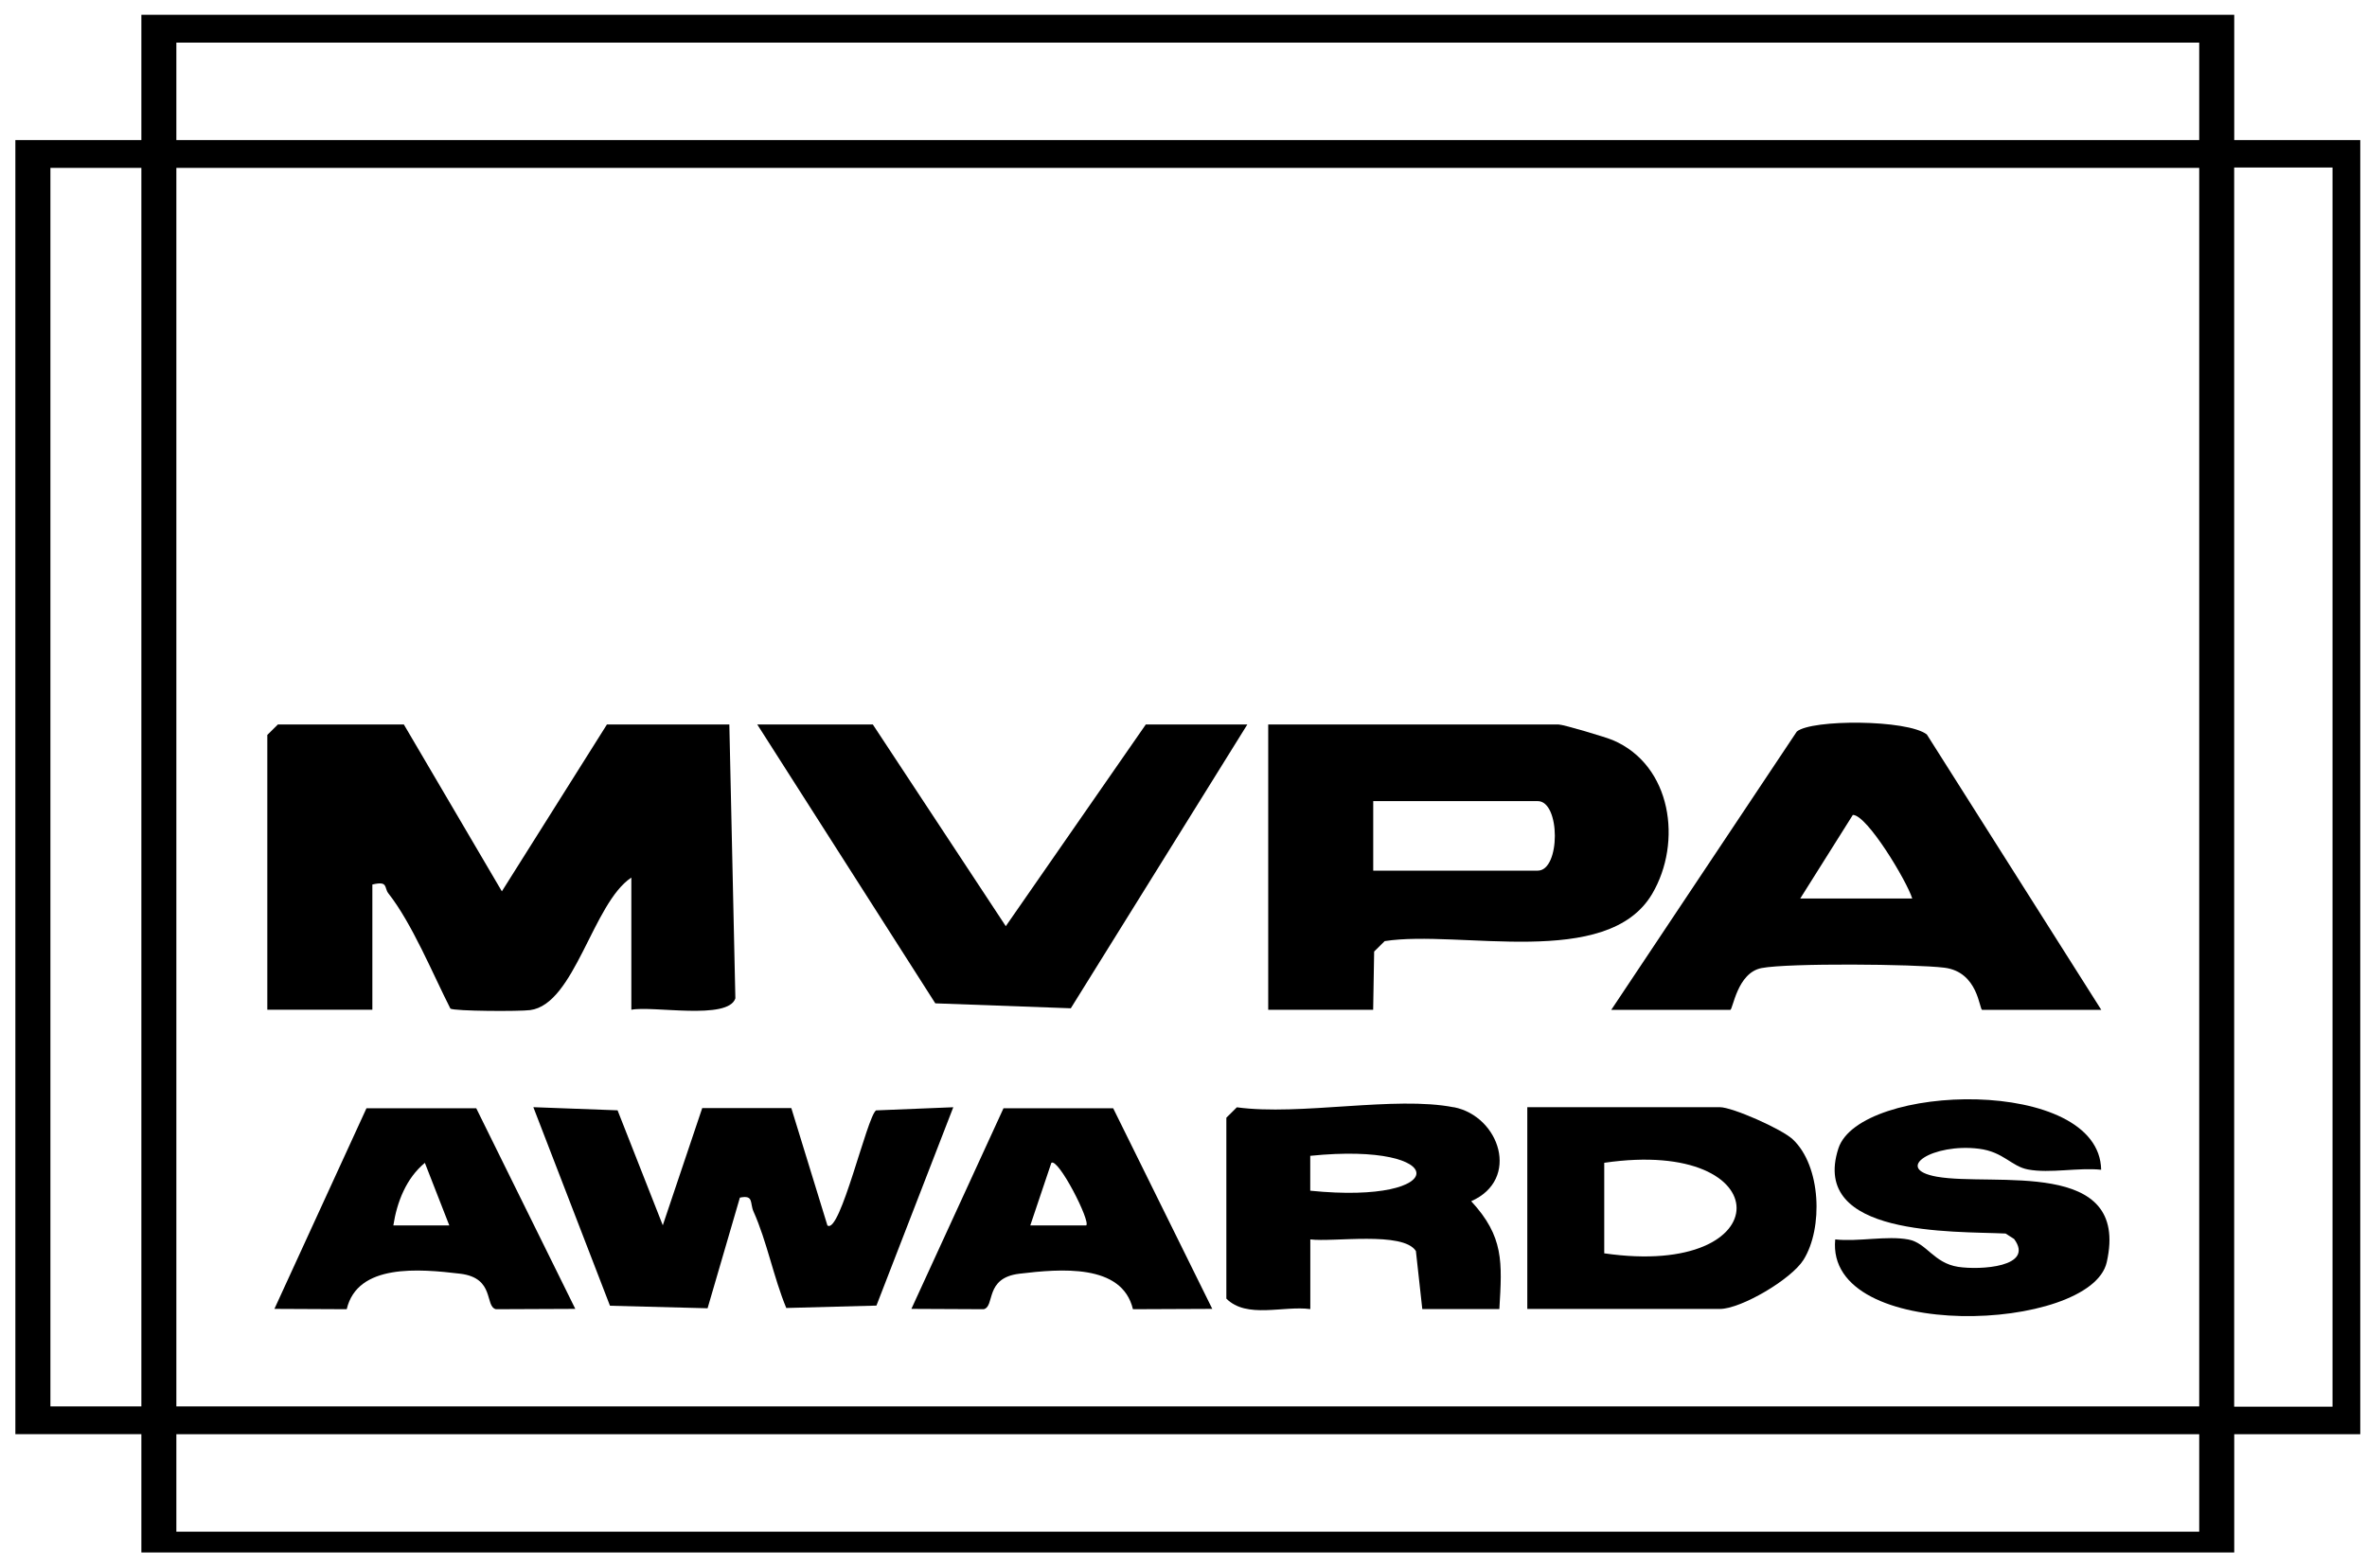
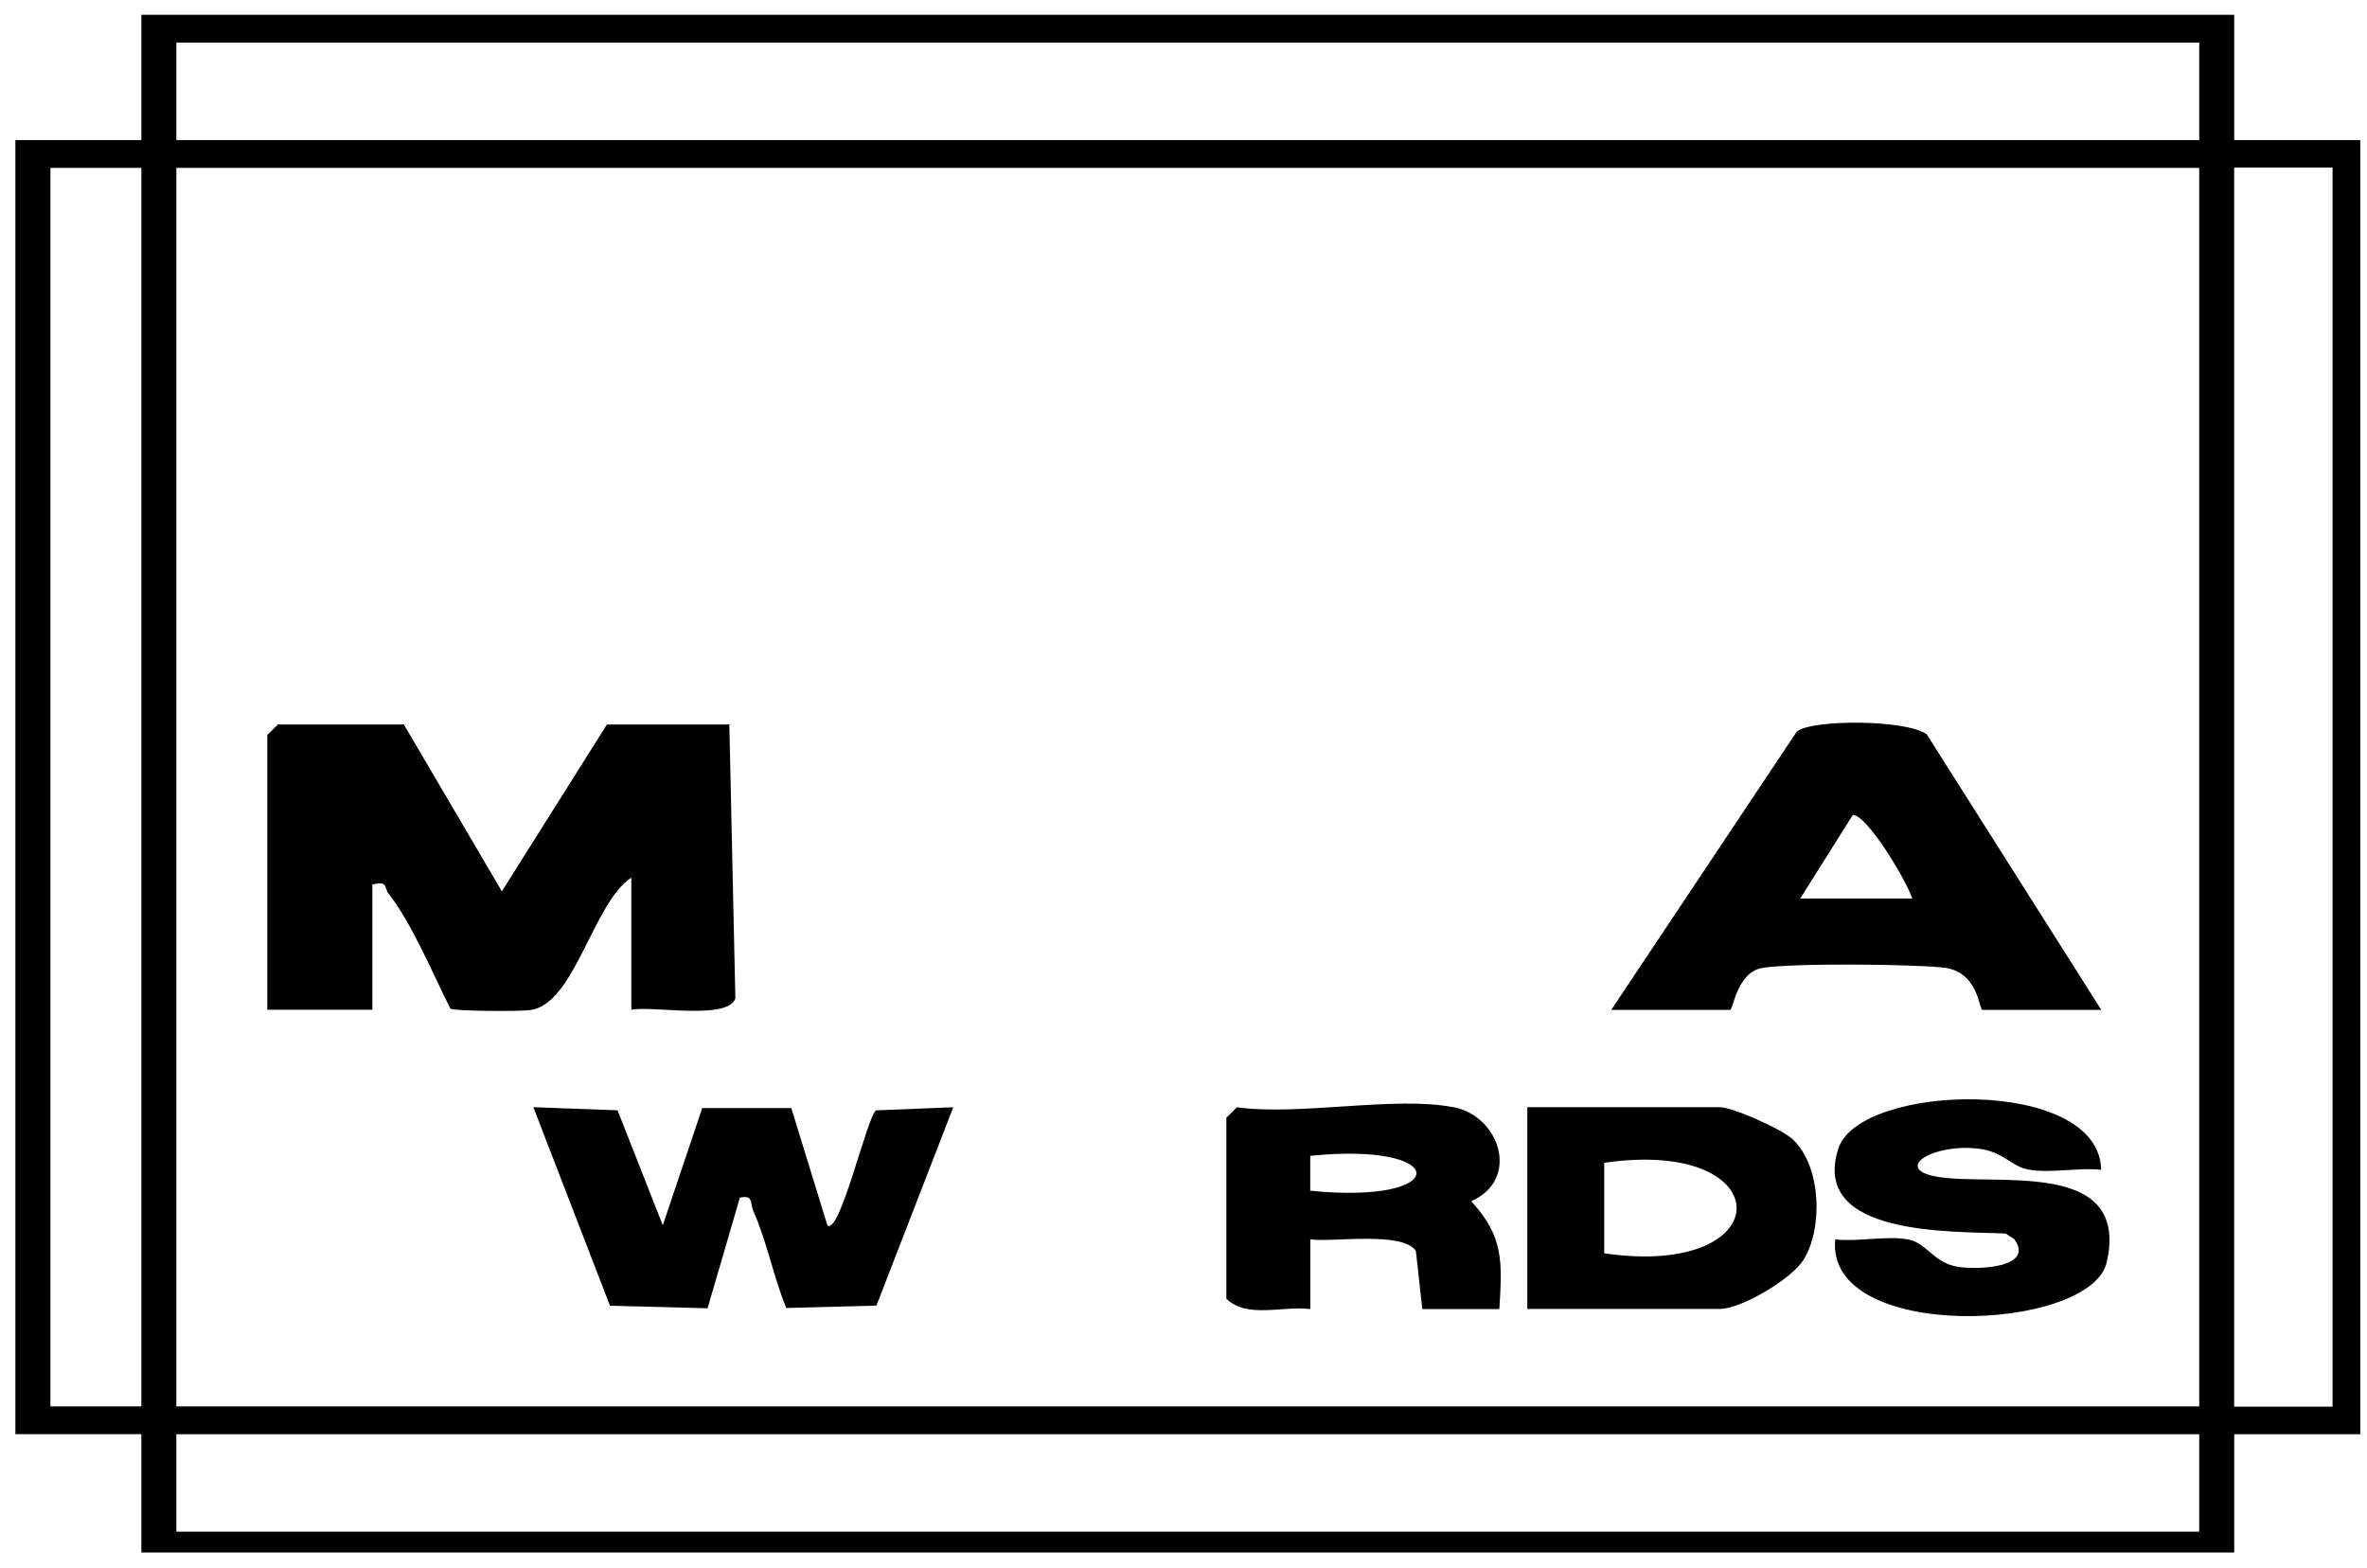
<svg xmlns="http://www.w3.org/2000/svg" width="77" height="51" viewBox="0 0 77 51" fill="none">
  <path d="M0.5 4.556H4.599V0.481H72.681V4.556H76.781V46.653H72.681V50.5H4.599V46.651H0.5V4.556ZM71.542 1.386H5.737V4.556H71.542V1.386ZM1.64 5.461V45.748H4.599V5.461H1.64ZM71.542 5.461H5.737V45.748H71.542V5.461ZM75.879 5.449H72.679V45.757H75.879V5.449ZM71.542 46.653H5.737V49.823H71.542V46.653Z" fill="black" />
  <path d="M23.726 23.567L23.922 32.475C23.685 33.196 21.232 32.707 20.538 32.846V28.547C19.284 29.372 18.699 32.666 17.247 32.857C16.907 32.903 14.789 32.894 14.652 32.809C14.077 31.677 13.403 30.036 12.633 29.058C12.487 28.872 12.64 28.647 12.113 28.772V32.846H8.696V23.906L9.039 23.567H13.138L16.326 28.994L19.743 23.567H23.728H23.726Z" fill="black" />
-   <path d="M44.672 32.848H41.256V23.567H50.706C50.855 23.567 52.227 23.974 52.469 24.077C54.383 24.893 54.735 27.398 53.746 29.076C52.286 31.552 47.481 30.233 45.045 30.613L44.702 30.952L44.67 32.844L44.672 32.848ZM44.672 28.321H50.023C50.766 28.321 50.766 26.059 50.023 26.059H44.672V28.321Z" fill="black" />
  <path d="M68.354 32.849H64.483C64.384 32.849 64.362 31.612 63.245 31.477C62.27 31.359 58.184 31.323 57.309 31.489C56.505 31.641 56.375 32.849 56.286 32.849H52.415L58.451 23.797C58.935 23.393 62.046 23.402 62.681 23.891L68.356 32.849H68.354ZM62.206 29.227C62.034 28.665 60.737 26.505 60.274 26.508L58.563 29.227H62.206Z" fill="black" />
-   <path d="M40.576 23.567L34.834 32.798L30.426 32.637L24.635 23.567H28.394L32.719 30.127L37.273 23.567H40.576Z" fill="black" />
  <path d="M22.844 36.044H25.742L26.916 39.861C27.325 40.18 28.207 36.312 28.499 36.119L31.011 36.017L28.511 42.469L25.578 42.547C25.165 41.551 24.95 40.385 24.512 39.409C24.388 39.134 24.53 38.861 24.069 38.957L23.018 42.556L19.843 42.474L17.35 36.015L20.09 36.117L21.561 39.857L22.844 36.044Z" fill="black" />
  <path d="M49.684 42.578V36.015H55.946C56.357 36.015 57.953 36.722 58.314 37.056C59.246 37.92 59.314 39.955 58.668 40.982C58.271 41.614 56.638 42.578 55.946 42.578H49.684ZM52.187 40.769C57.935 41.601 57.919 36.988 52.187 37.824V40.769Z" fill="black" />
  <path d="M68.354 38.051C67.607 37.972 66.689 38.176 65.974 38.042C65.426 37.94 65.18 37.469 64.378 37.367C62.884 37.18 61.562 38.017 63.005 38.276C64.851 38.604 69.302 37.644 68.534 41.057C68.02 43.337 59.37 43.697 59.701 40.316C60.445 40.4 61.382 40.186 62.087 40.32C62.674 40.432 62.905 41.086 63.7 41.209C64.414 41.318 66.196 41.216 65.52 40.302L65.243 40.125C63.535 40.045 58.876 40.232 59.803 37.36C60.491 35.227 68.297 35 68.352 38.051H68.354Z" fill="black" />
  <path d="M47.293 36.015C48.789 36.31 49.465 38.368 47.859 39.073C48.924 40.228 48.867 41.046 48.775 42.581H46.268L46.06 40.694C45.644 40.044 43.365 40.412 42.625 40.316V42.583C41.748 42.465 40.556 42.906 39.894 42.242V36.358L40.236 36.019C42.294 36.301 45.379 35.64 47.295 36.019L47.293 36.015ZM42.623 38.732C47.234 39.198 47.224 37.131 42.623 37.597V38.732Z" fill="black" />
-   <path d="M15.493 36.051L18.715 42.576L16.134 42.587C15.758 42.496 16.114 41.571 14.972 41.432C13.64 41.273 11.629 41.094 11.279 42.587L8.927 42.576L11.921 36.051H15.493ZM14.616 39.861L13.821 37.826C13.216 38.324 12.912 39.102 12.796 39.861H14.616Z" fill="black" />
-   <path d="M36.213 36.051L39.436 42.576L36.855 42.587C36.503 41.094 34.491 41.273 33.162 41.432C32.018 41.569 32.377 42.496 32 42.587L29.648 42.576L32.644 36.051H36.216H36.213ZM35.336 39.861C35.485 39.729 34.425 37.656 34.201 37.826L33.516 39.861H35.336Z" fill="black" />
</svg>